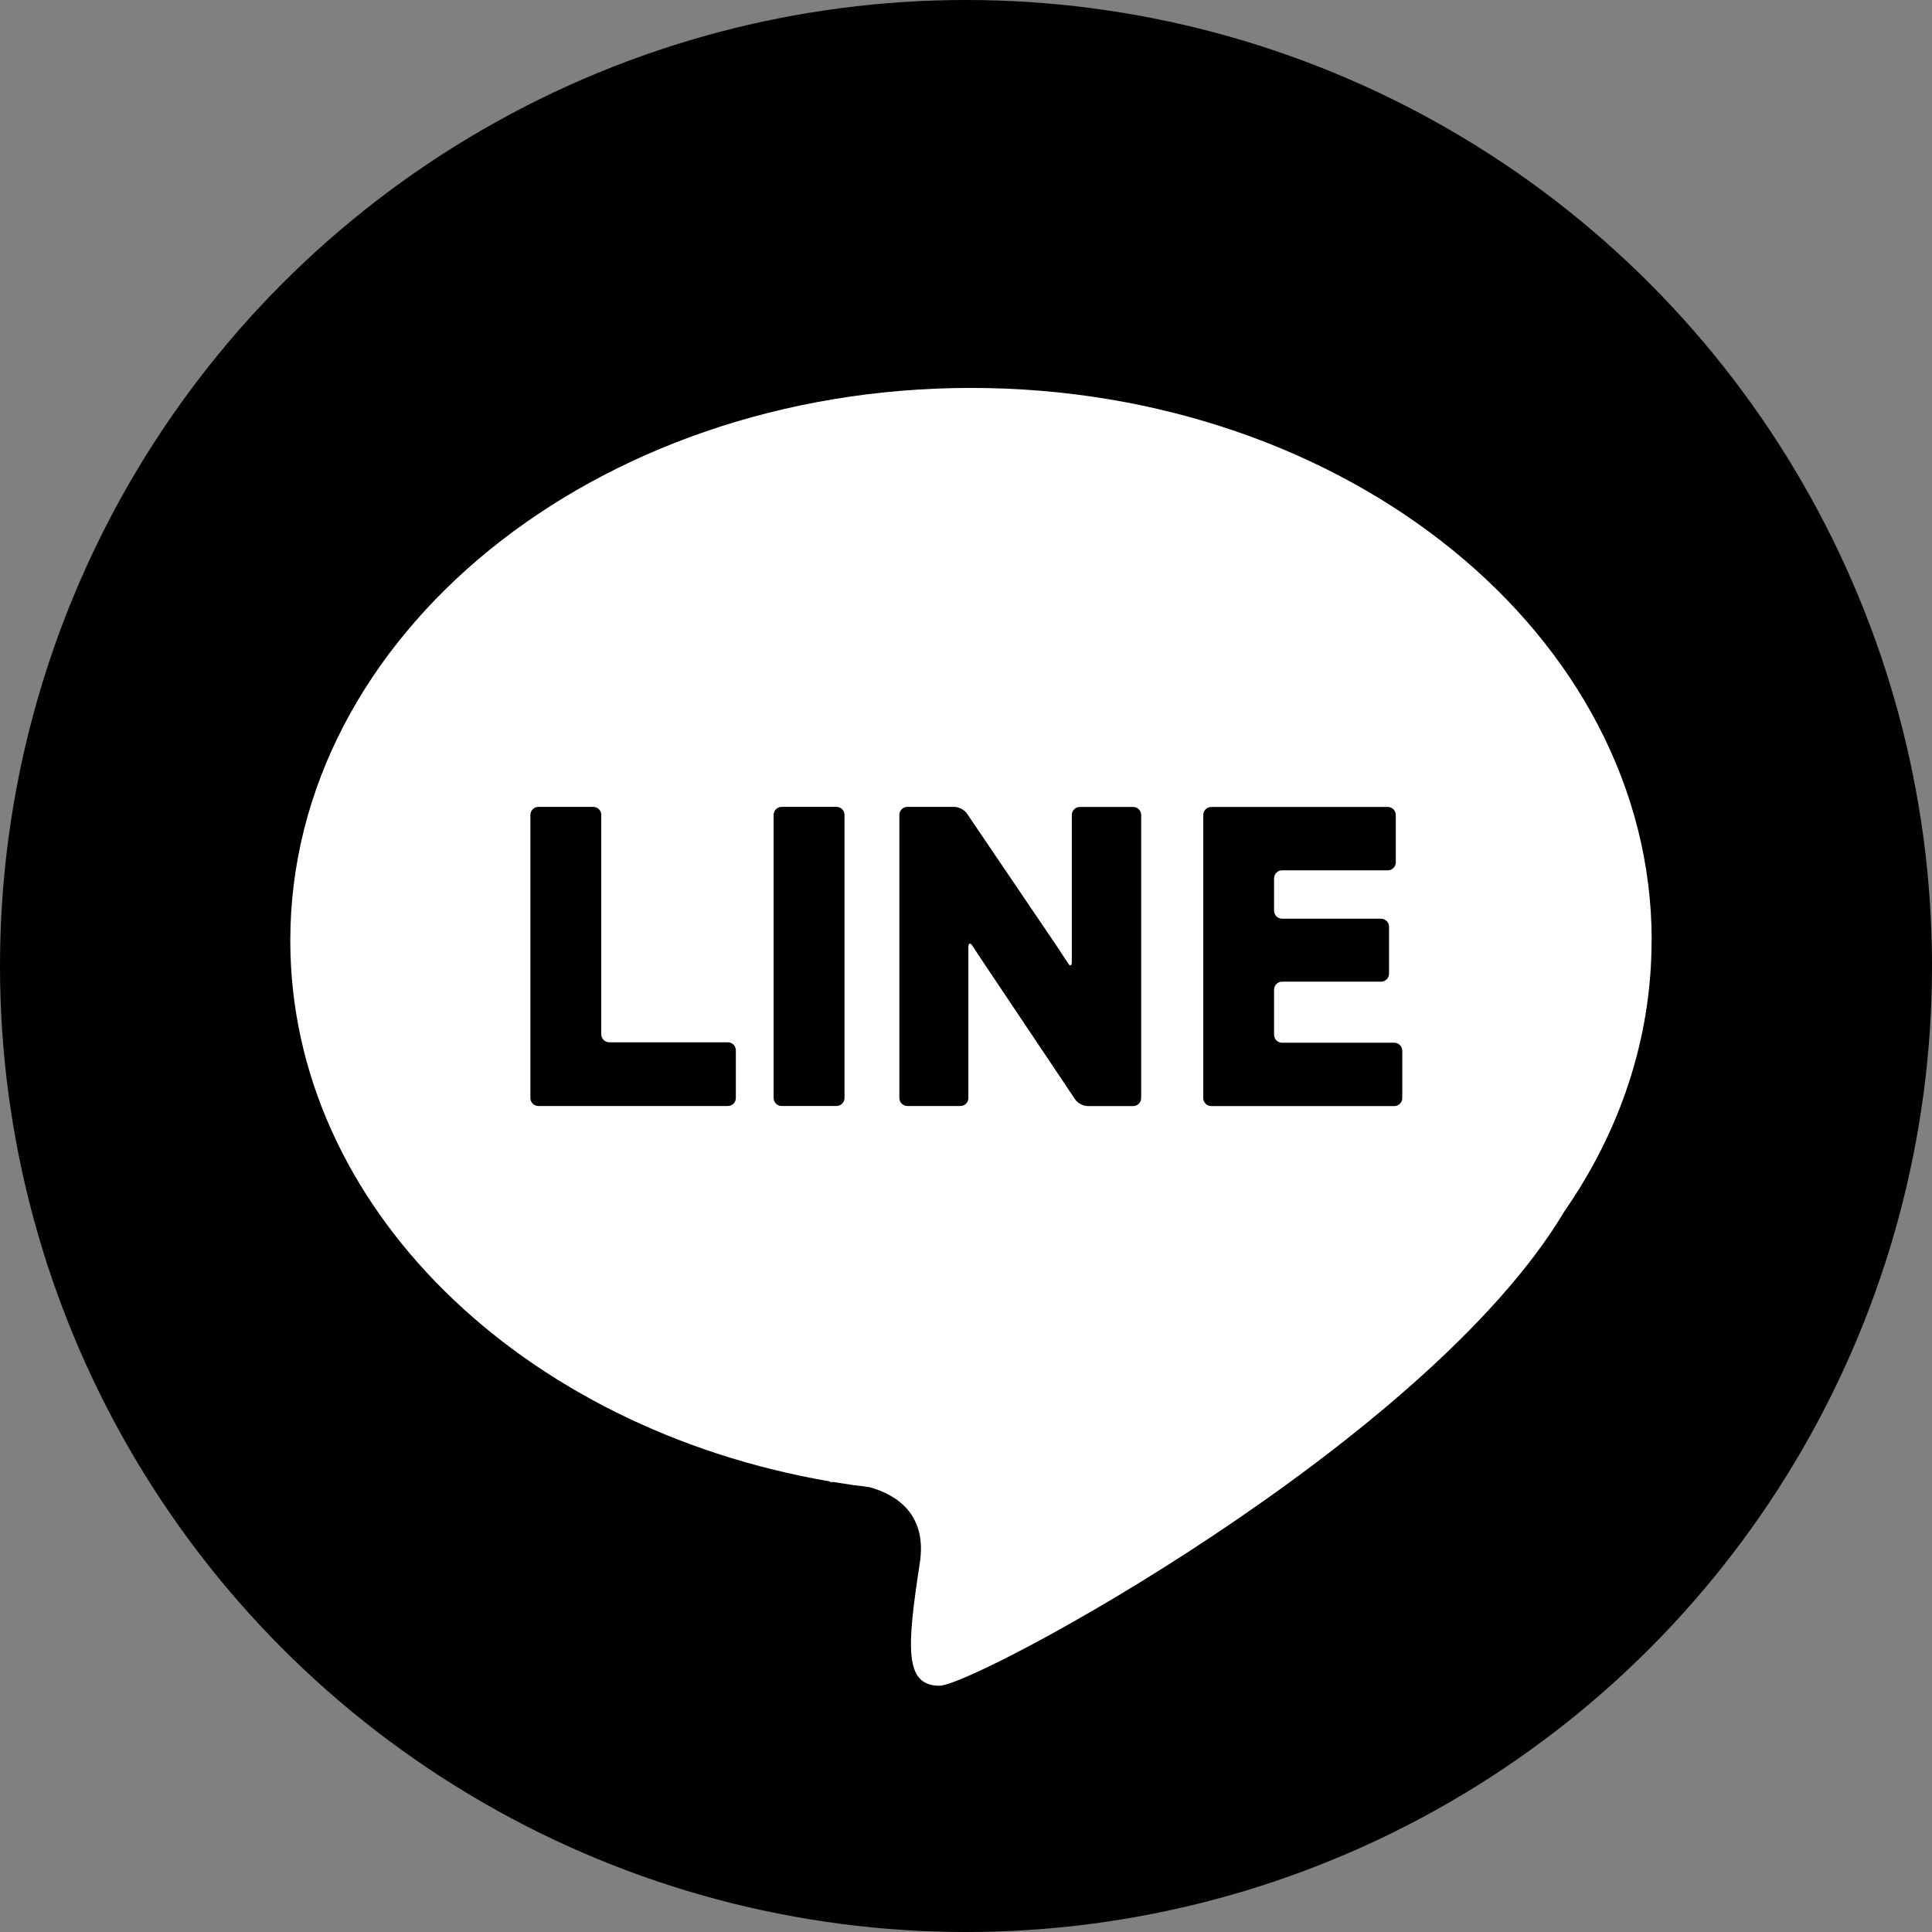
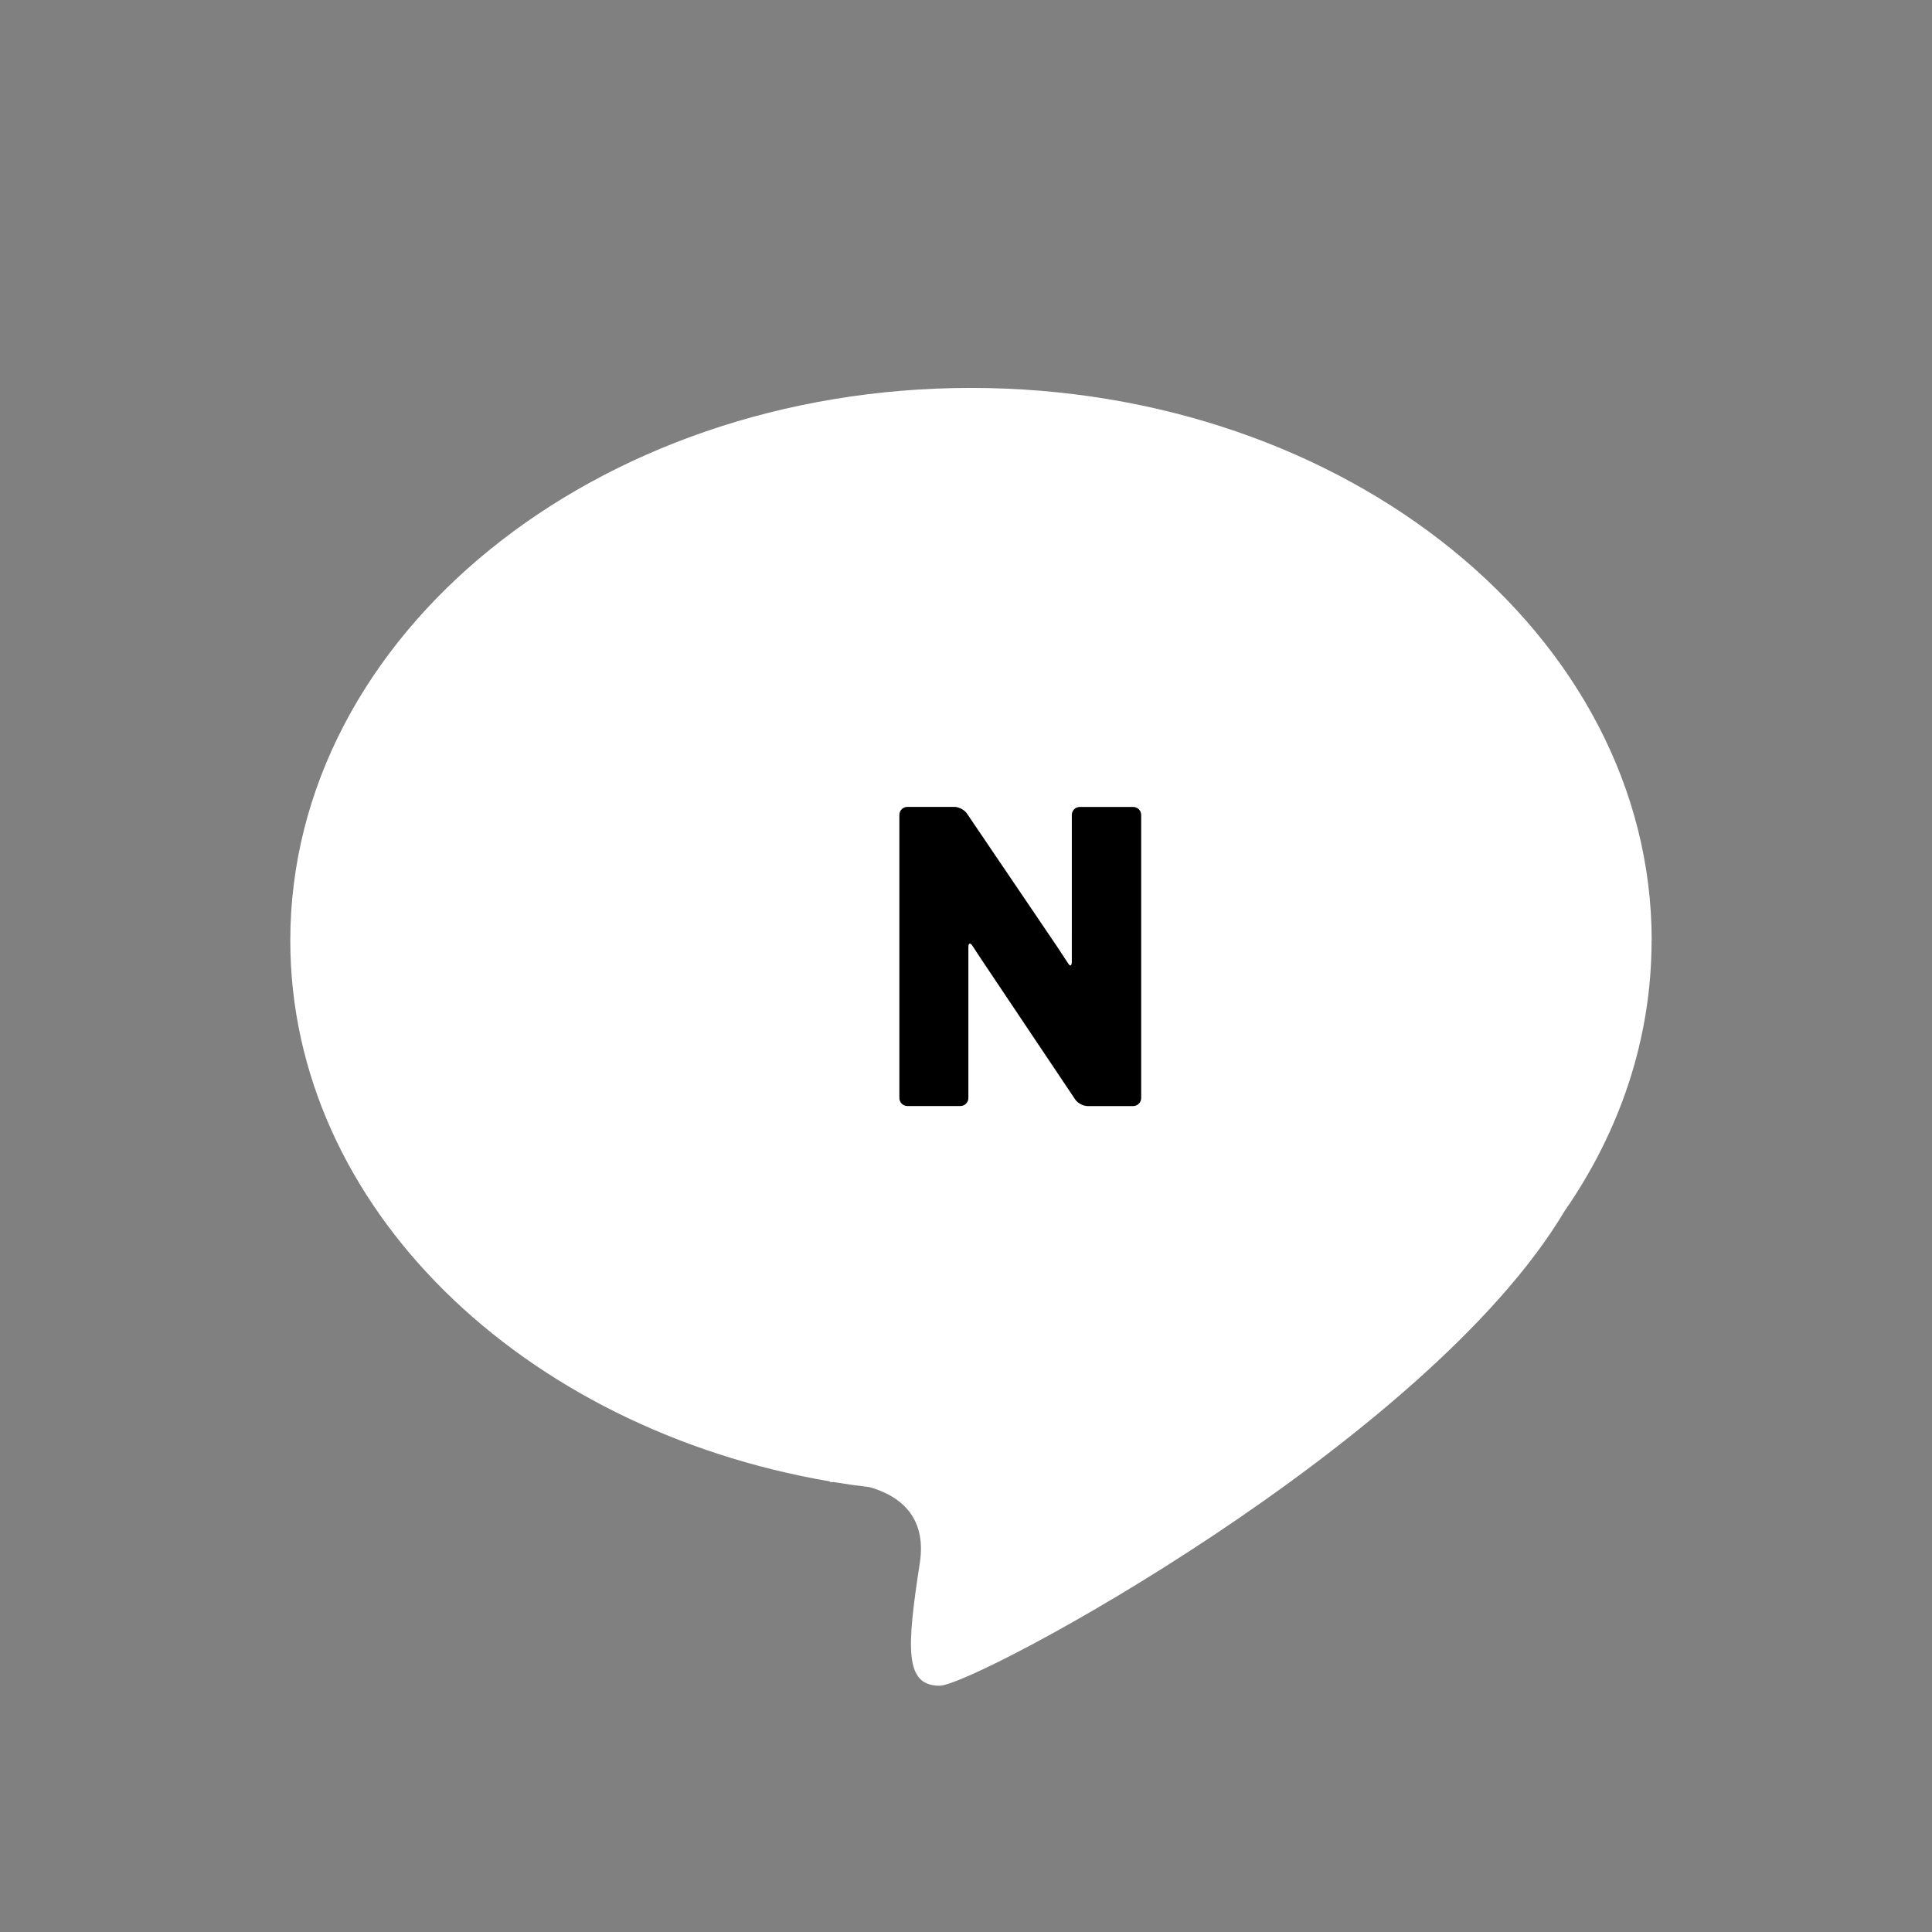
<svg xmlns="http://www.w3.org/2000/svg" fill="none" height="70" viewBox="0 0 70 70" width="70">
  <rect x="0" y="0" width="70" height="70" fill="#808080" stroke="none" />
-   <circle cx="35" cy="35" fill="#000" r="35" />
  <path d="m59.844 34.08c0-11.06-11.043-20.025-24.663-20.025-13.621 0-24.663 8.965-24.663 20.025 0 9.638 8.389 17.686 19.559 19.596l-.01.023h.143c.43.071.867.133 1.304.185.991.283 2.083.992 1.812 2.749-.476 3.094-.557 4.444.717 4.444 1.274 0 17.643-8.799 22.639-17.189 2.011-2.898 3.158-6.246 3.158-9.811z" fill="#fff" />
  <g fill="#000">
-     <path d="m21.785 29.524c0-.159-.13-.289-.29-.289h-1.988c-.16 0-.29.13-.29.289v10.26c0 .159.13.289.29.289h6.864c.16 0 .29-.13.29-.289v-1.731c0-.159-.13-.289-.29-.289h-4.296c-.16 0-.29-.13-.29-.289v-7.954z" />
-     <path d="m28.32 29.234h1.988c.16 0 .29.13.29.289v10.26c0 .159-.13.289-.29.289h-1.988c-.16 0-.29-.13-.29-.289v-10.26c0-.159.13-.289.29-.289z" />
    <path d="m38.834 33.763v.579.488c.003.159-.055.199-.127.085-.072-.111-.336-.511-.424-.644l-3.249-4.795c-.088-.133-.293-.241-.453-.241h-1.705c-.16 0-.29.13-.29.289v10.26c0 .159.13.289.29.289h1.92c.16 0 .29-.13.29-.289v-4.284c0-.159 0-.42 0-.579v-.599c0-.159.069-.179.153-.046l.189.289c.088.133.232.351.32.481l3.207 4.788c.088.133.29.241.45.241h1.652c.16 0 .29-.13.29-.289v-10.26c0-.159-.13-.289-.29-.289h-1.933c-.16 0-.29.13-.29.289z" />
-     <path d="m46.452 37.78c-.16 0-.29-.13-.29-.289v-1.633c0-.159.13-.29.29-.29h3.585c.16 0 .29-.13.29-.289v-1.704c0-.159-.13-.289-.29-.289h-3.585c-.16 0-.29-.13-.29-.289v-1.174c0-.159.13-.29.29-.29h3.83c.16 0 .29-.13.29-.289v-1.718c0-.159-.13-.289-.29-.289h-6.395c-.16 0-.29.13-.29.289v10.26c0 .159.13.289.29.289h6.63c.16 0 .29-.13.29-.289v-1.718c0-.159-.13-.289-.29-.289h-4.061z" />
  </g>
</svg>